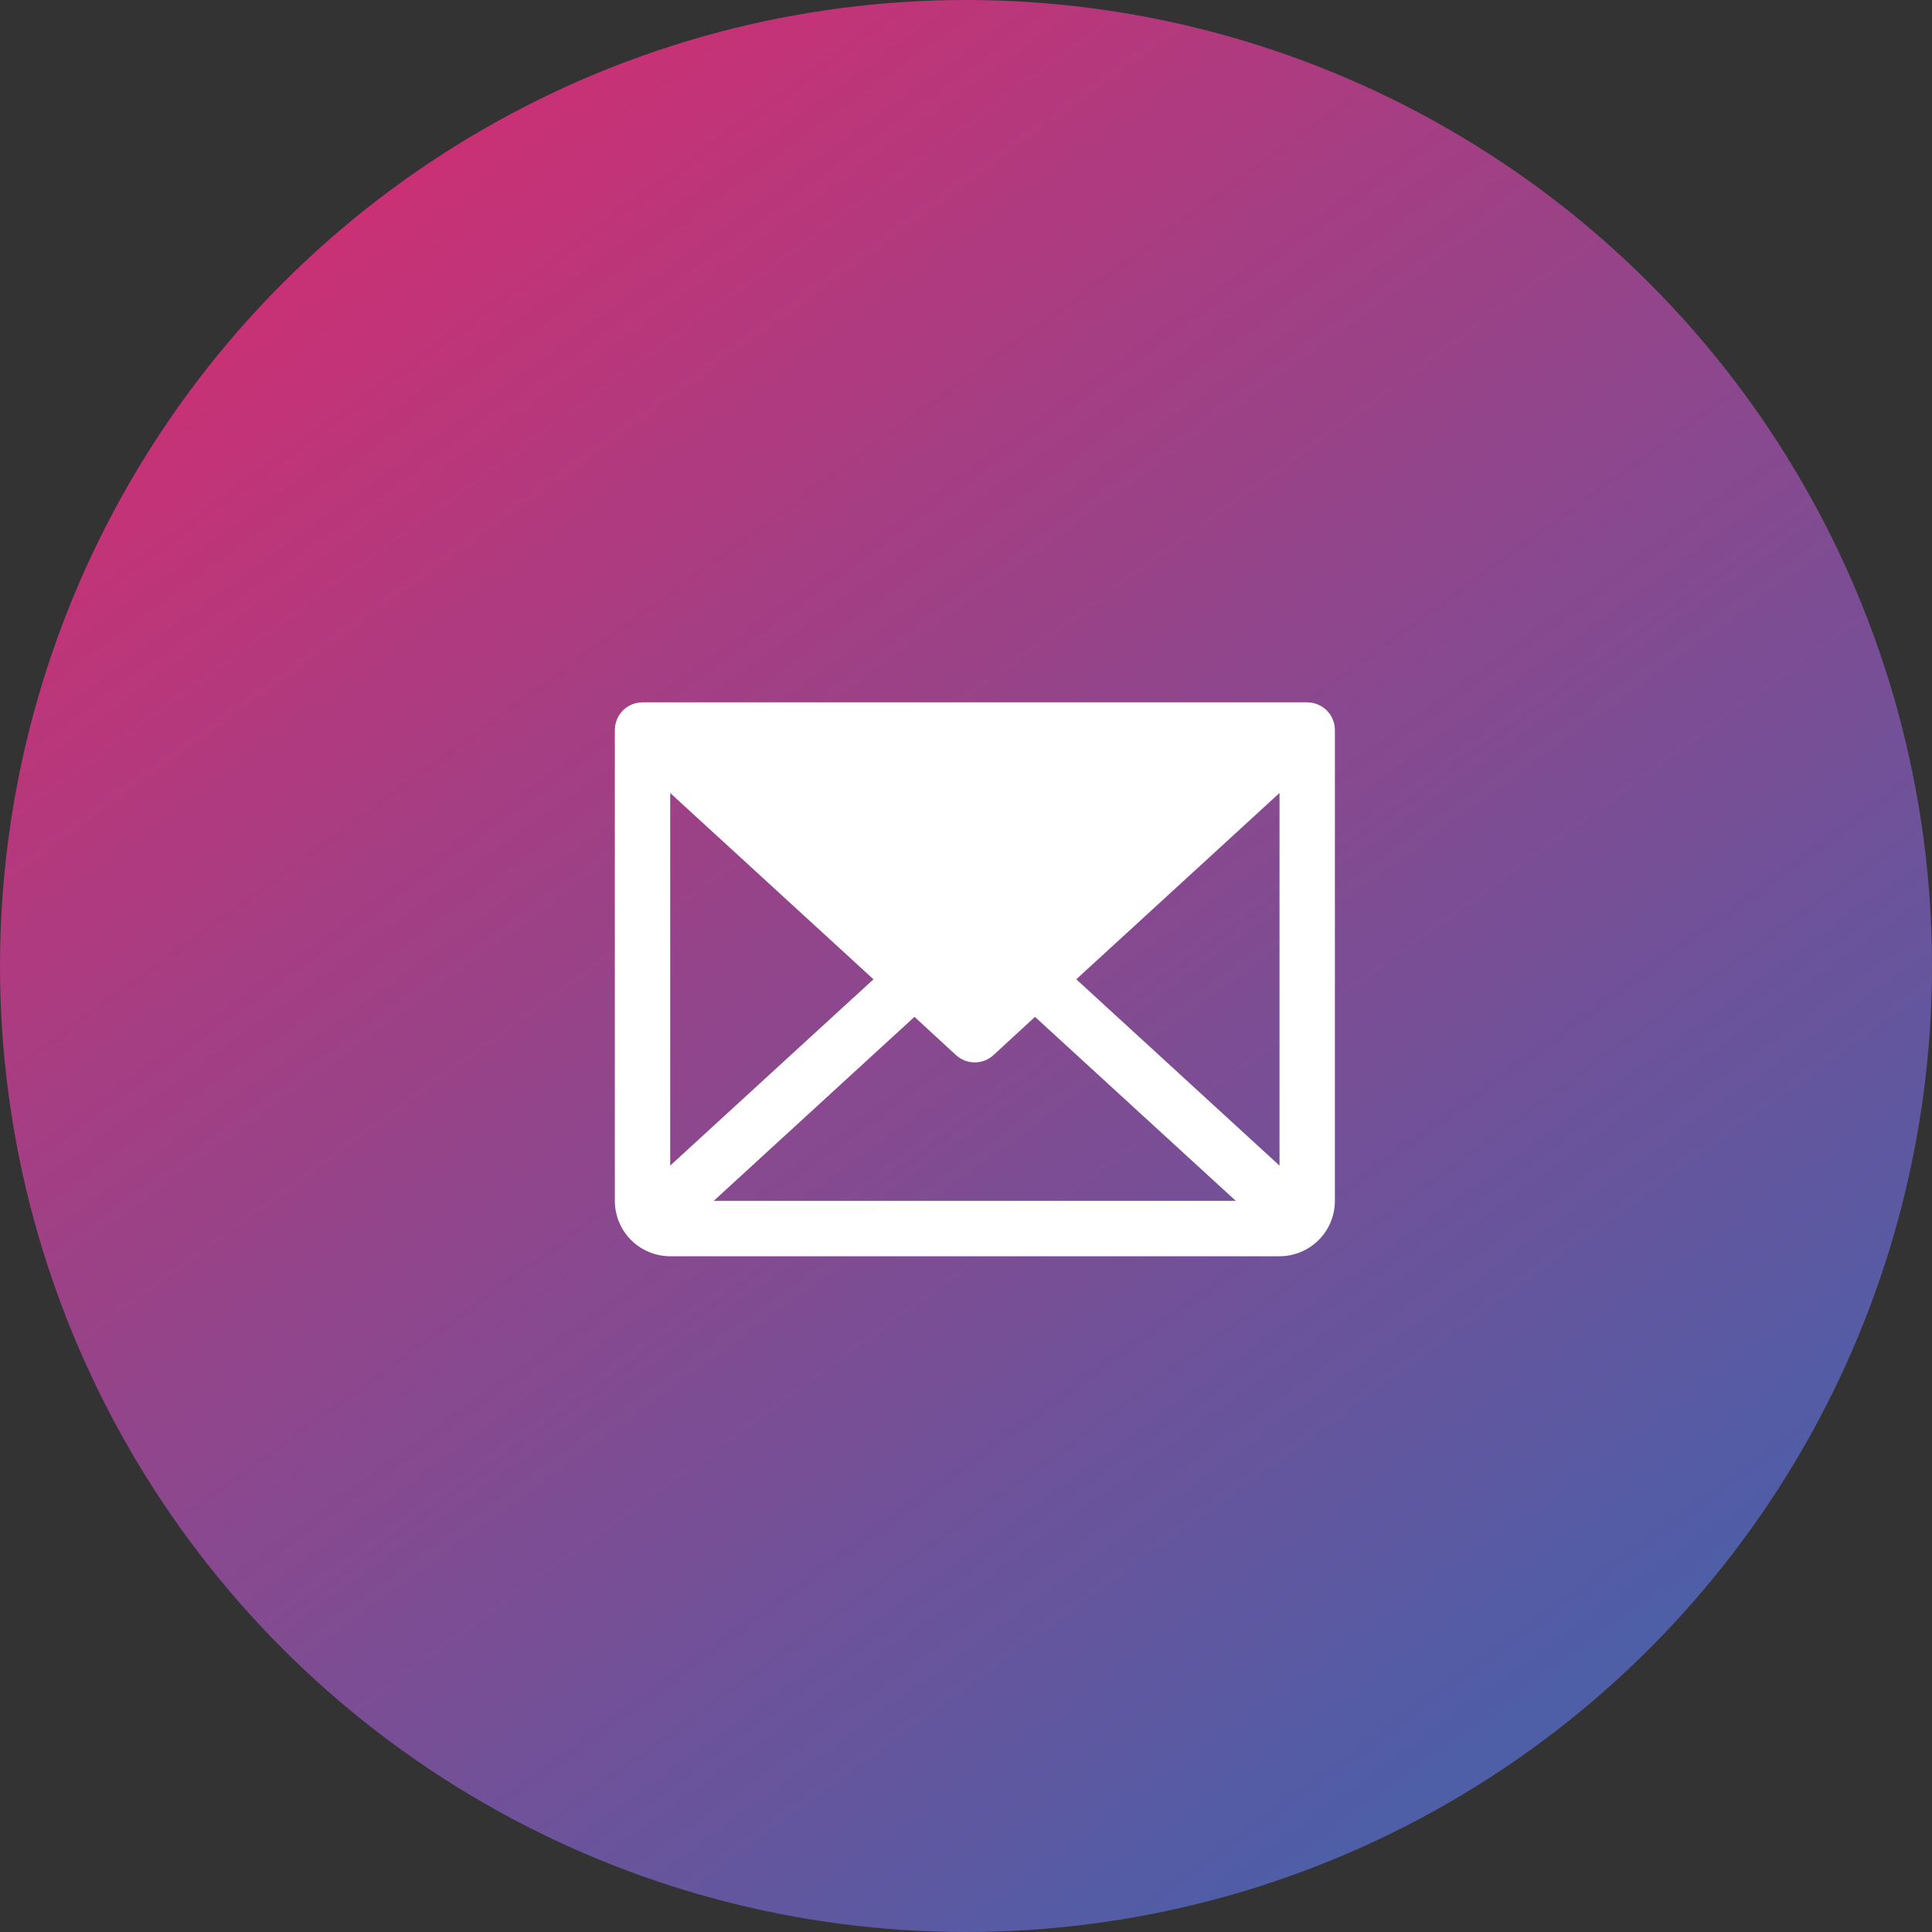
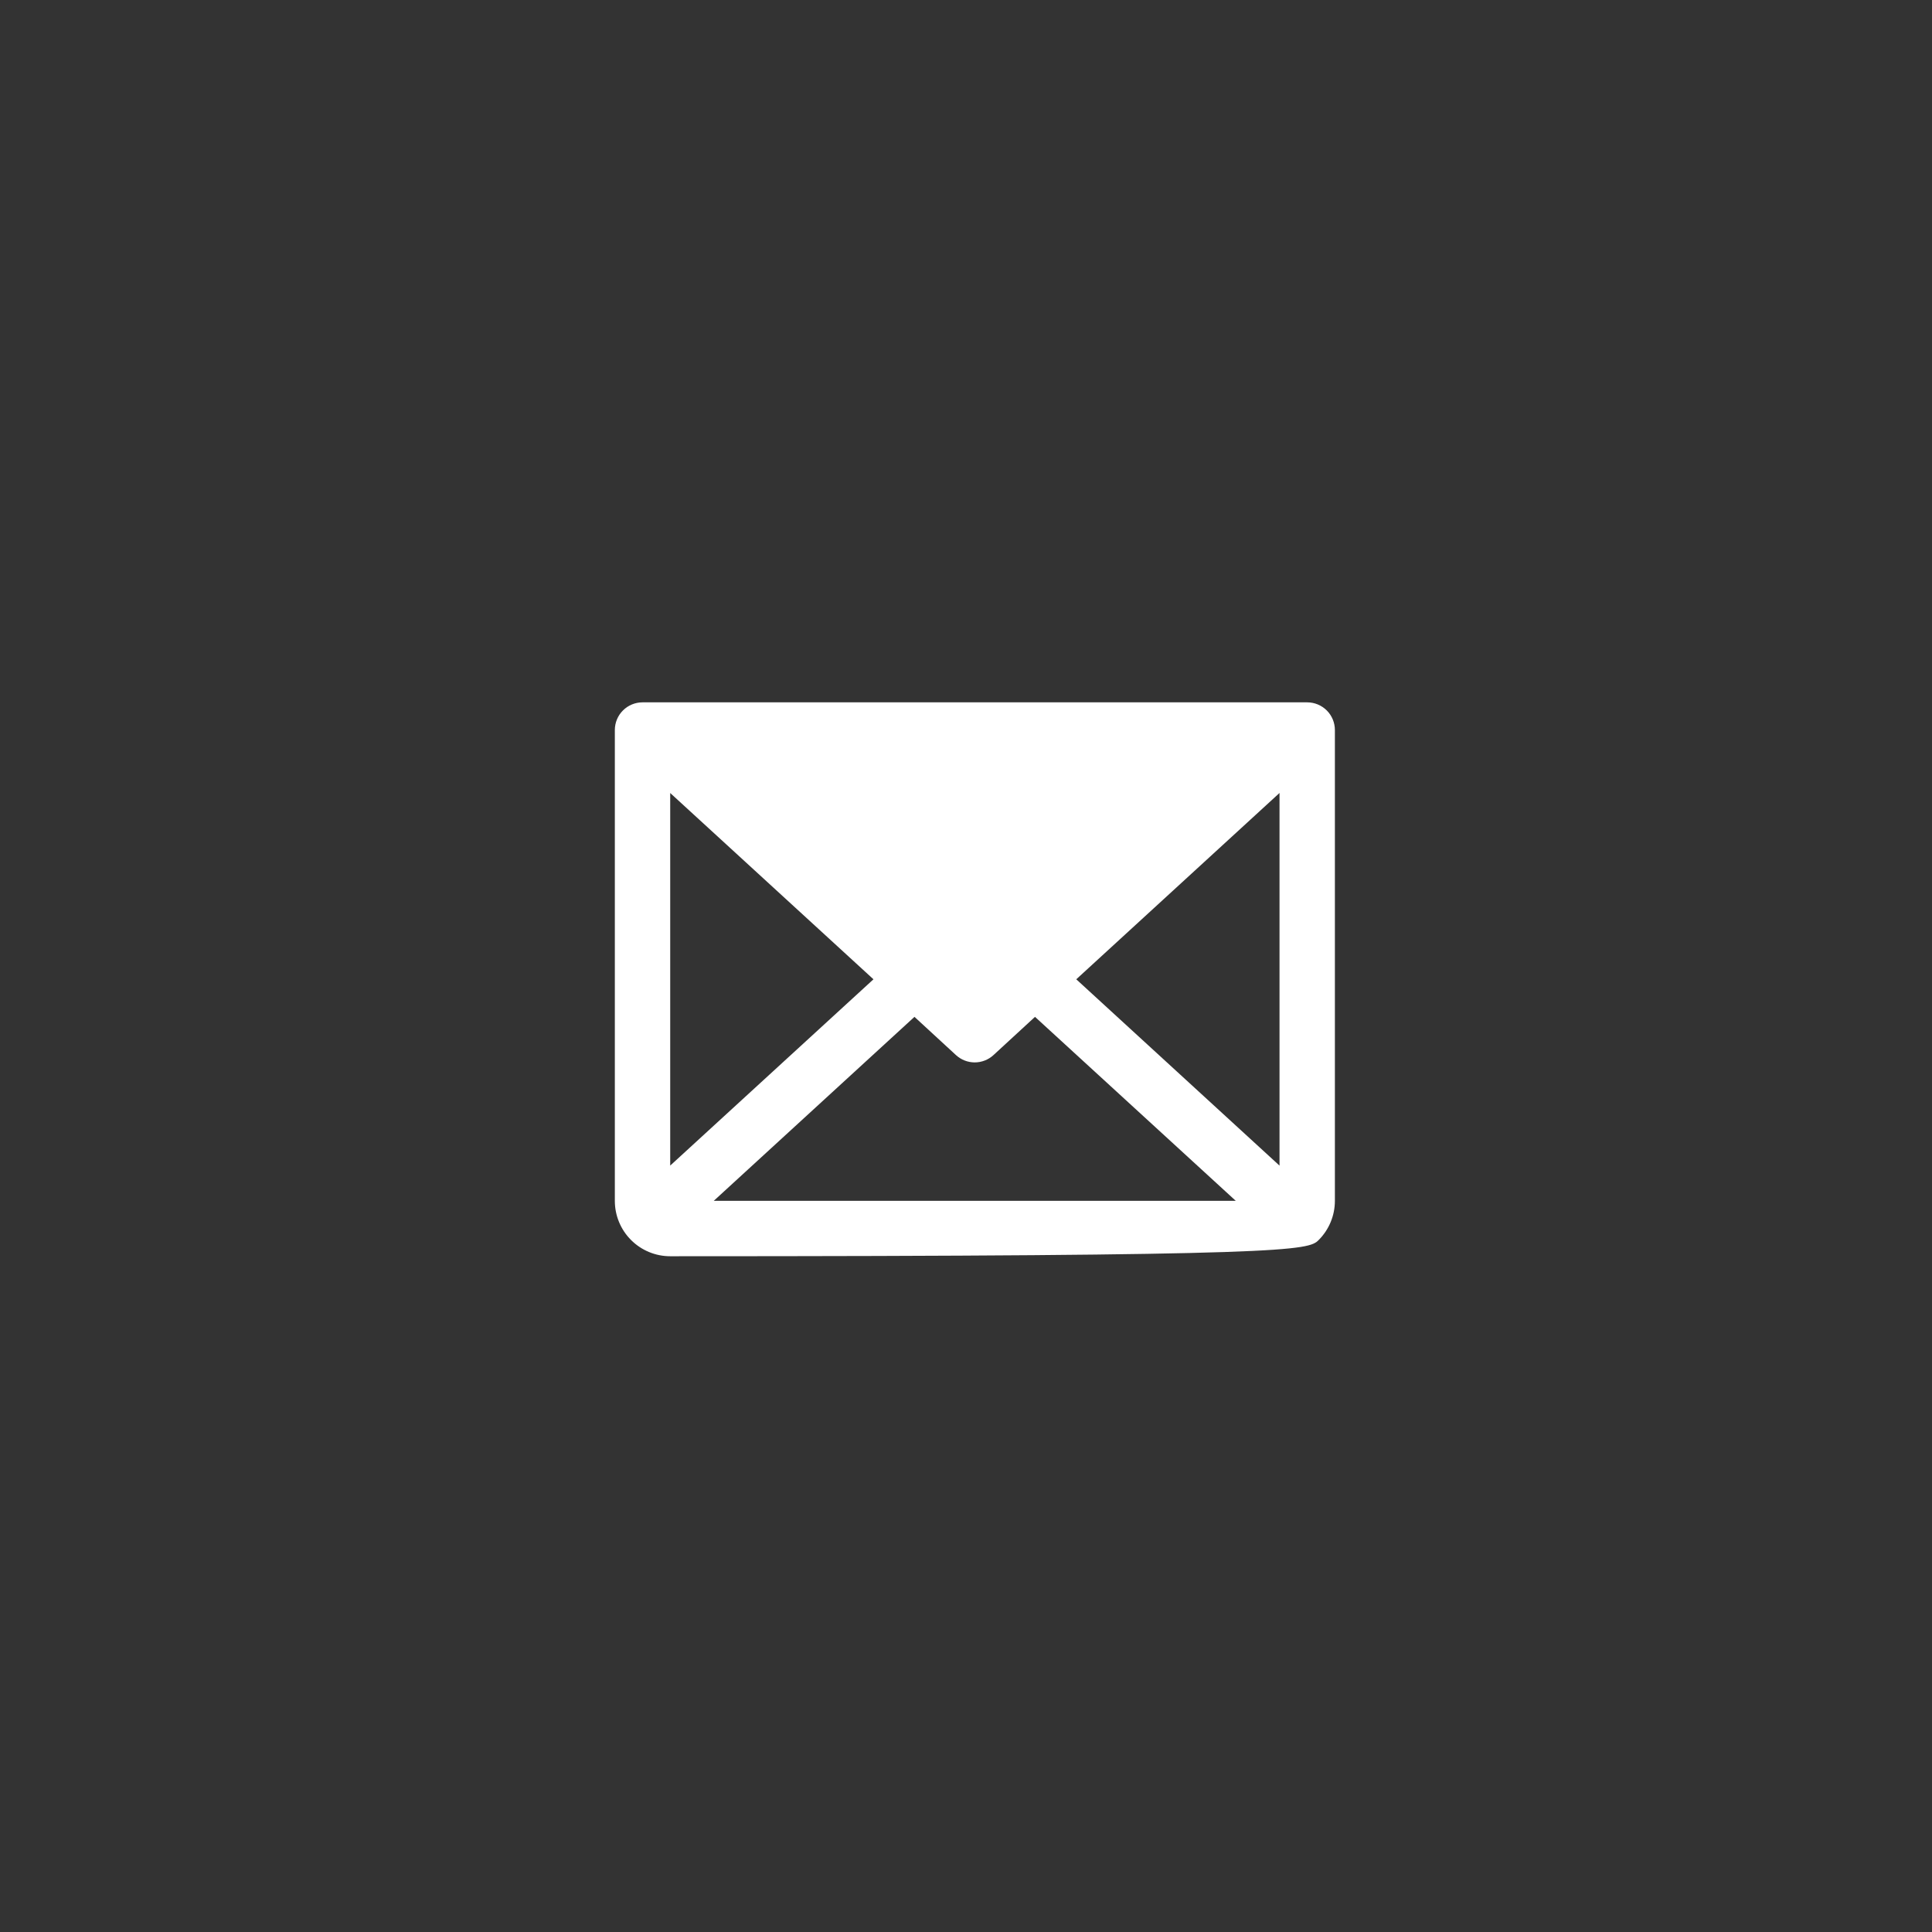
<svg xmlns="http://www.w3.org/2000/svg" width="109" height="109" viewBox="0 0 109 109" fill="none">
  <rect x="0" y="0" width="109" height="109" fill="#333333" stroke="none" />
-   <circle cx="54.5" cy="54.5" r="54.5" fill="url(#paint0_linear_130_20)" />
-   <path d="M73.75 39.625H36.25C35.836 39.625 35.438 39.79 35.145 40.083C34.852 40.376 34.688 40.773 34.688 41.188V67.75C34.688 68.579 35.017 69.374 35.603 69.96C36.189 70.546 36.984 70.875 37.812 70.875H72.188C73.016 70.875 73.811 70.546 74.397 69.96C74.983 69.374 75.312 68.579 75.312 67.75V41.188C75.312 40.773 75.148 40.376 74.855 40.083C74.562 39.79 74.164 39.625 73.75 39.625ZM49.279 55.25L37.812 65.76V44.74L49.279 55.25ZM51.592 57.369L53.935 59.527C54.224 59.792 54.601 59.939 54.992 59.939C55.383 59.939 55.761 59.792 56.049 59.527L58.393 57.369L69.721 67.75H40.268L51.592 57.369ZM60.721 55.25L72.188 44.738V65.762L60.721 55.25Z" fill="white" />
+   <path d="M73.75 39.625H36.25C35.836 39.625 35.438 39.79 35.145 40.083C34.852 40.376 34.688 40.773 34.688 41.188V67.75C34.688 68.579 35.017 69.374 35.603 69.96C36.189 70.546 36.984 70.875 37.812 70.875C73.016 70.875 73.811 70.546 74.397 69.96C74.983 69.374 75.312 68.579 75.312 67.75V41.188C75.312 40.773 75.148 40.376 74.855 40.083C74.562 39.79 74.164 39.625 73.75 39.625ZM49.279 55.25L37.812 65.76V44.74L49.279 55.25ZM51.592 57.369L53.935 59.527C54.224 59.792 54.601 59.939 54.992 59.939C55.383 59.939 55.761 59.792 56.049 59.527L58.393 57.369L69.721 67.75H40.268L51.592 57.369ZM60.721 55.25L72.188 44.738V65.762L60.721 55.25Z" fill="white" />
  <defs>
    <linearGradient id="paint0_linear_130_20" x1="4.273" y1="-152.489" x2="150.851" y2="49.544" gradientUnits="userSpaceOnUse">
      <stop stop-color="#F07F22" />
      <stop offset="0.06" stop-color="#EF732B" />
      <stop offset="0.33" stop-color="#EB3B56" />
      <stop offset="0.46" stop-color="#E92567" />
      <stop offset="1" stop-color="#4E5EA7" />
    </linearGradient>
  </defs>
</svg>